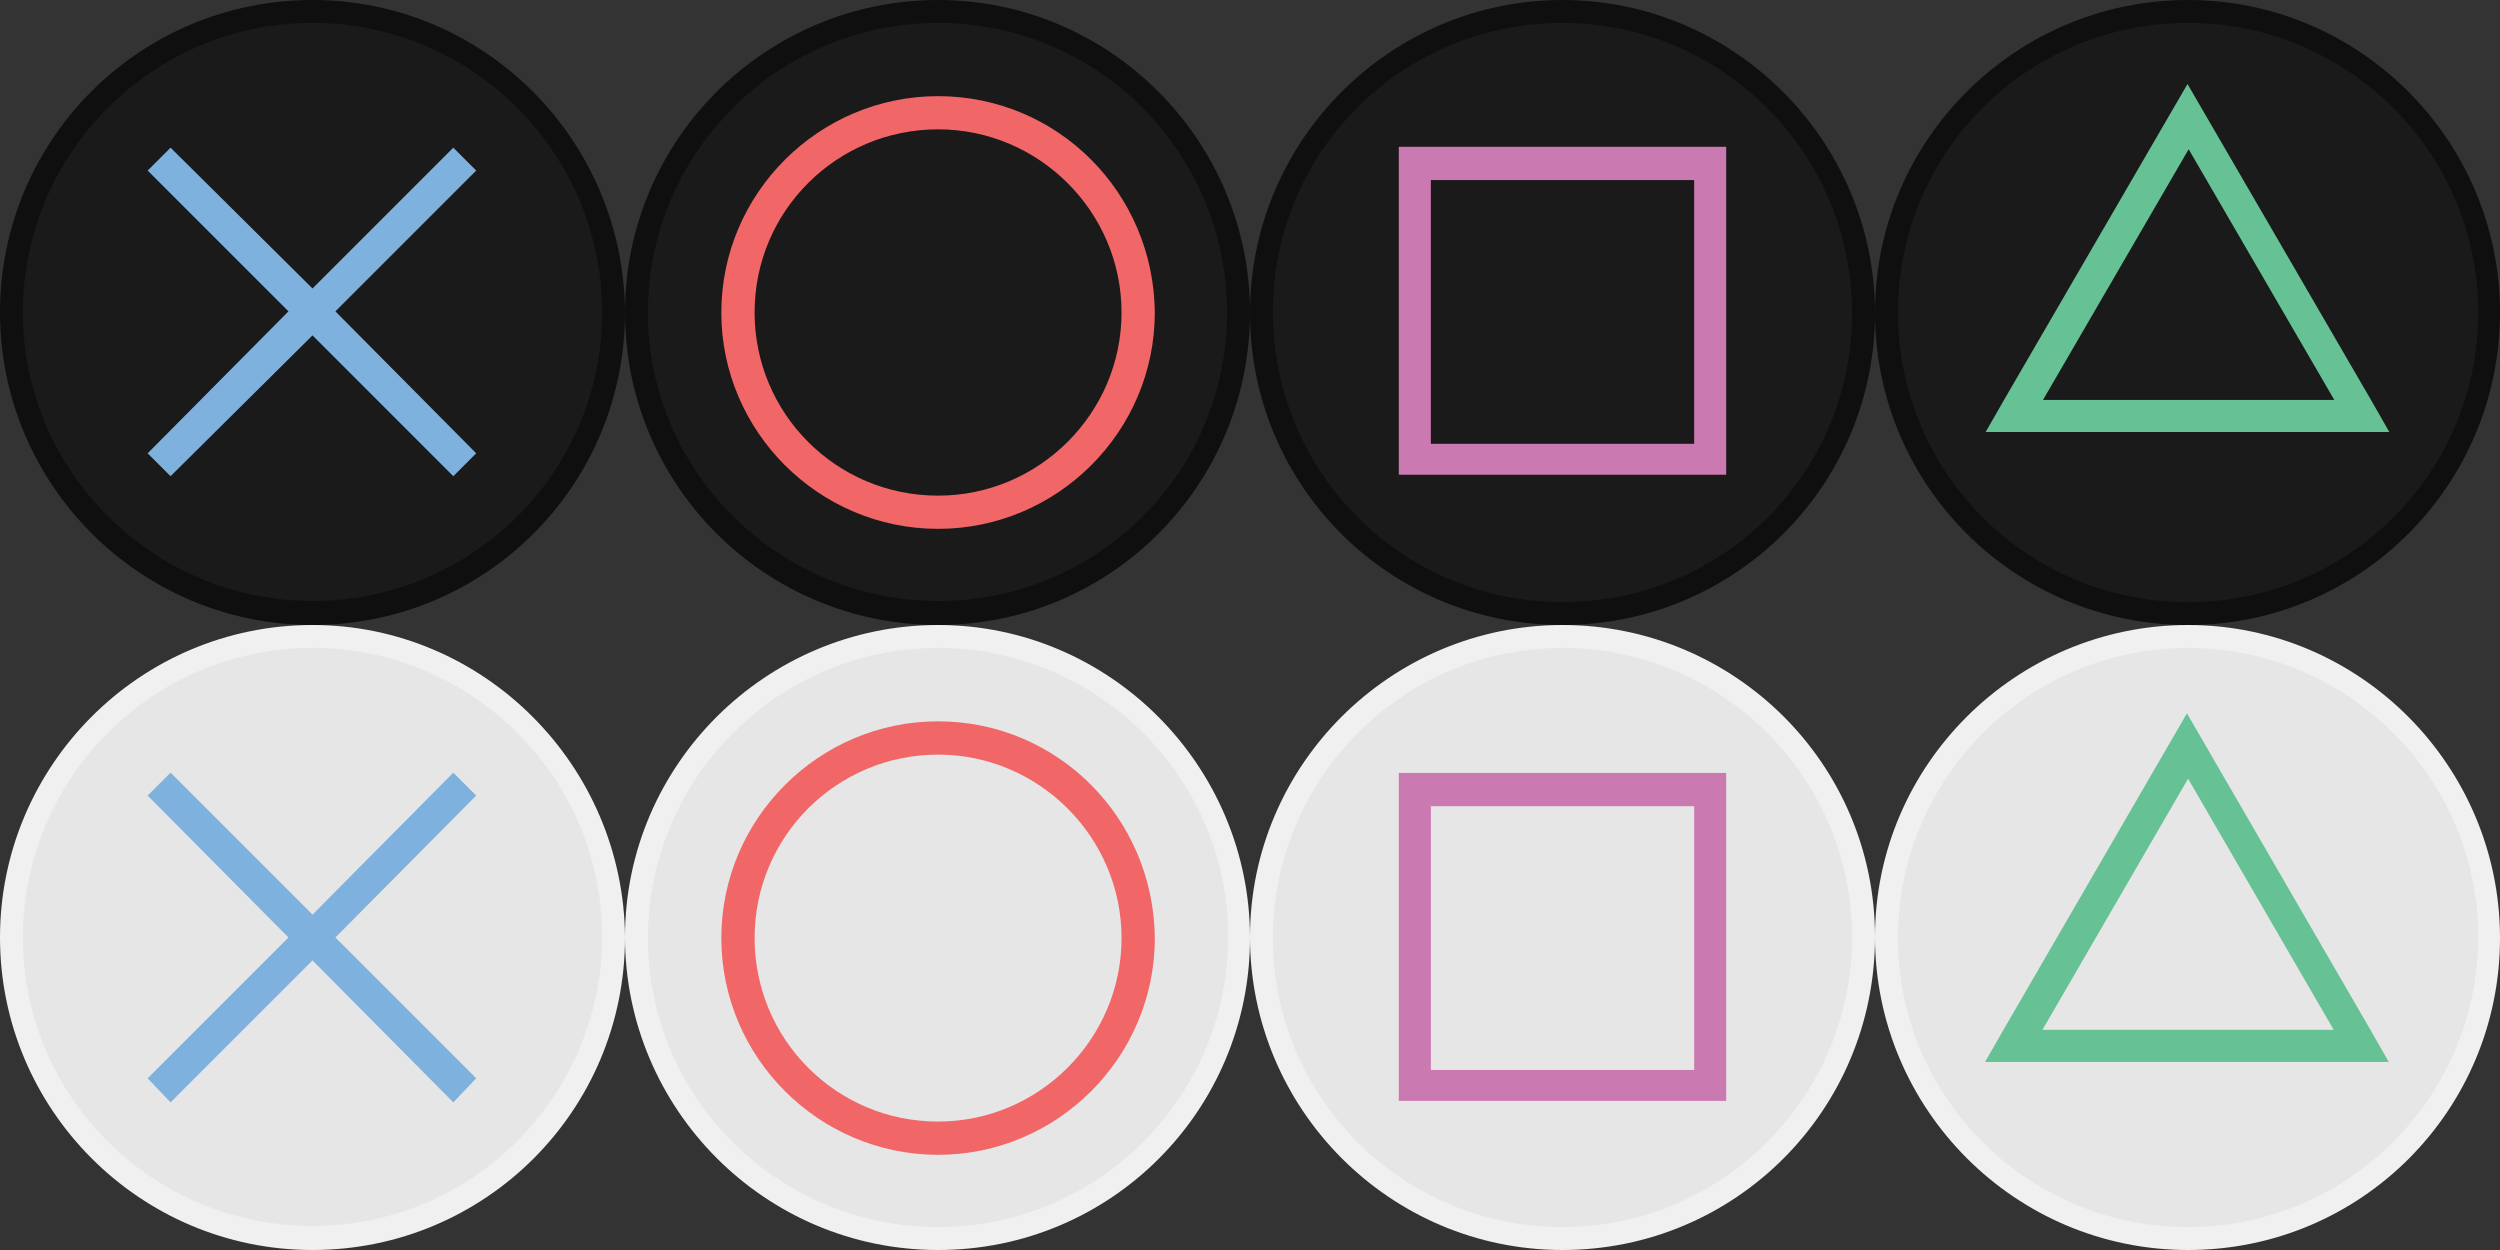
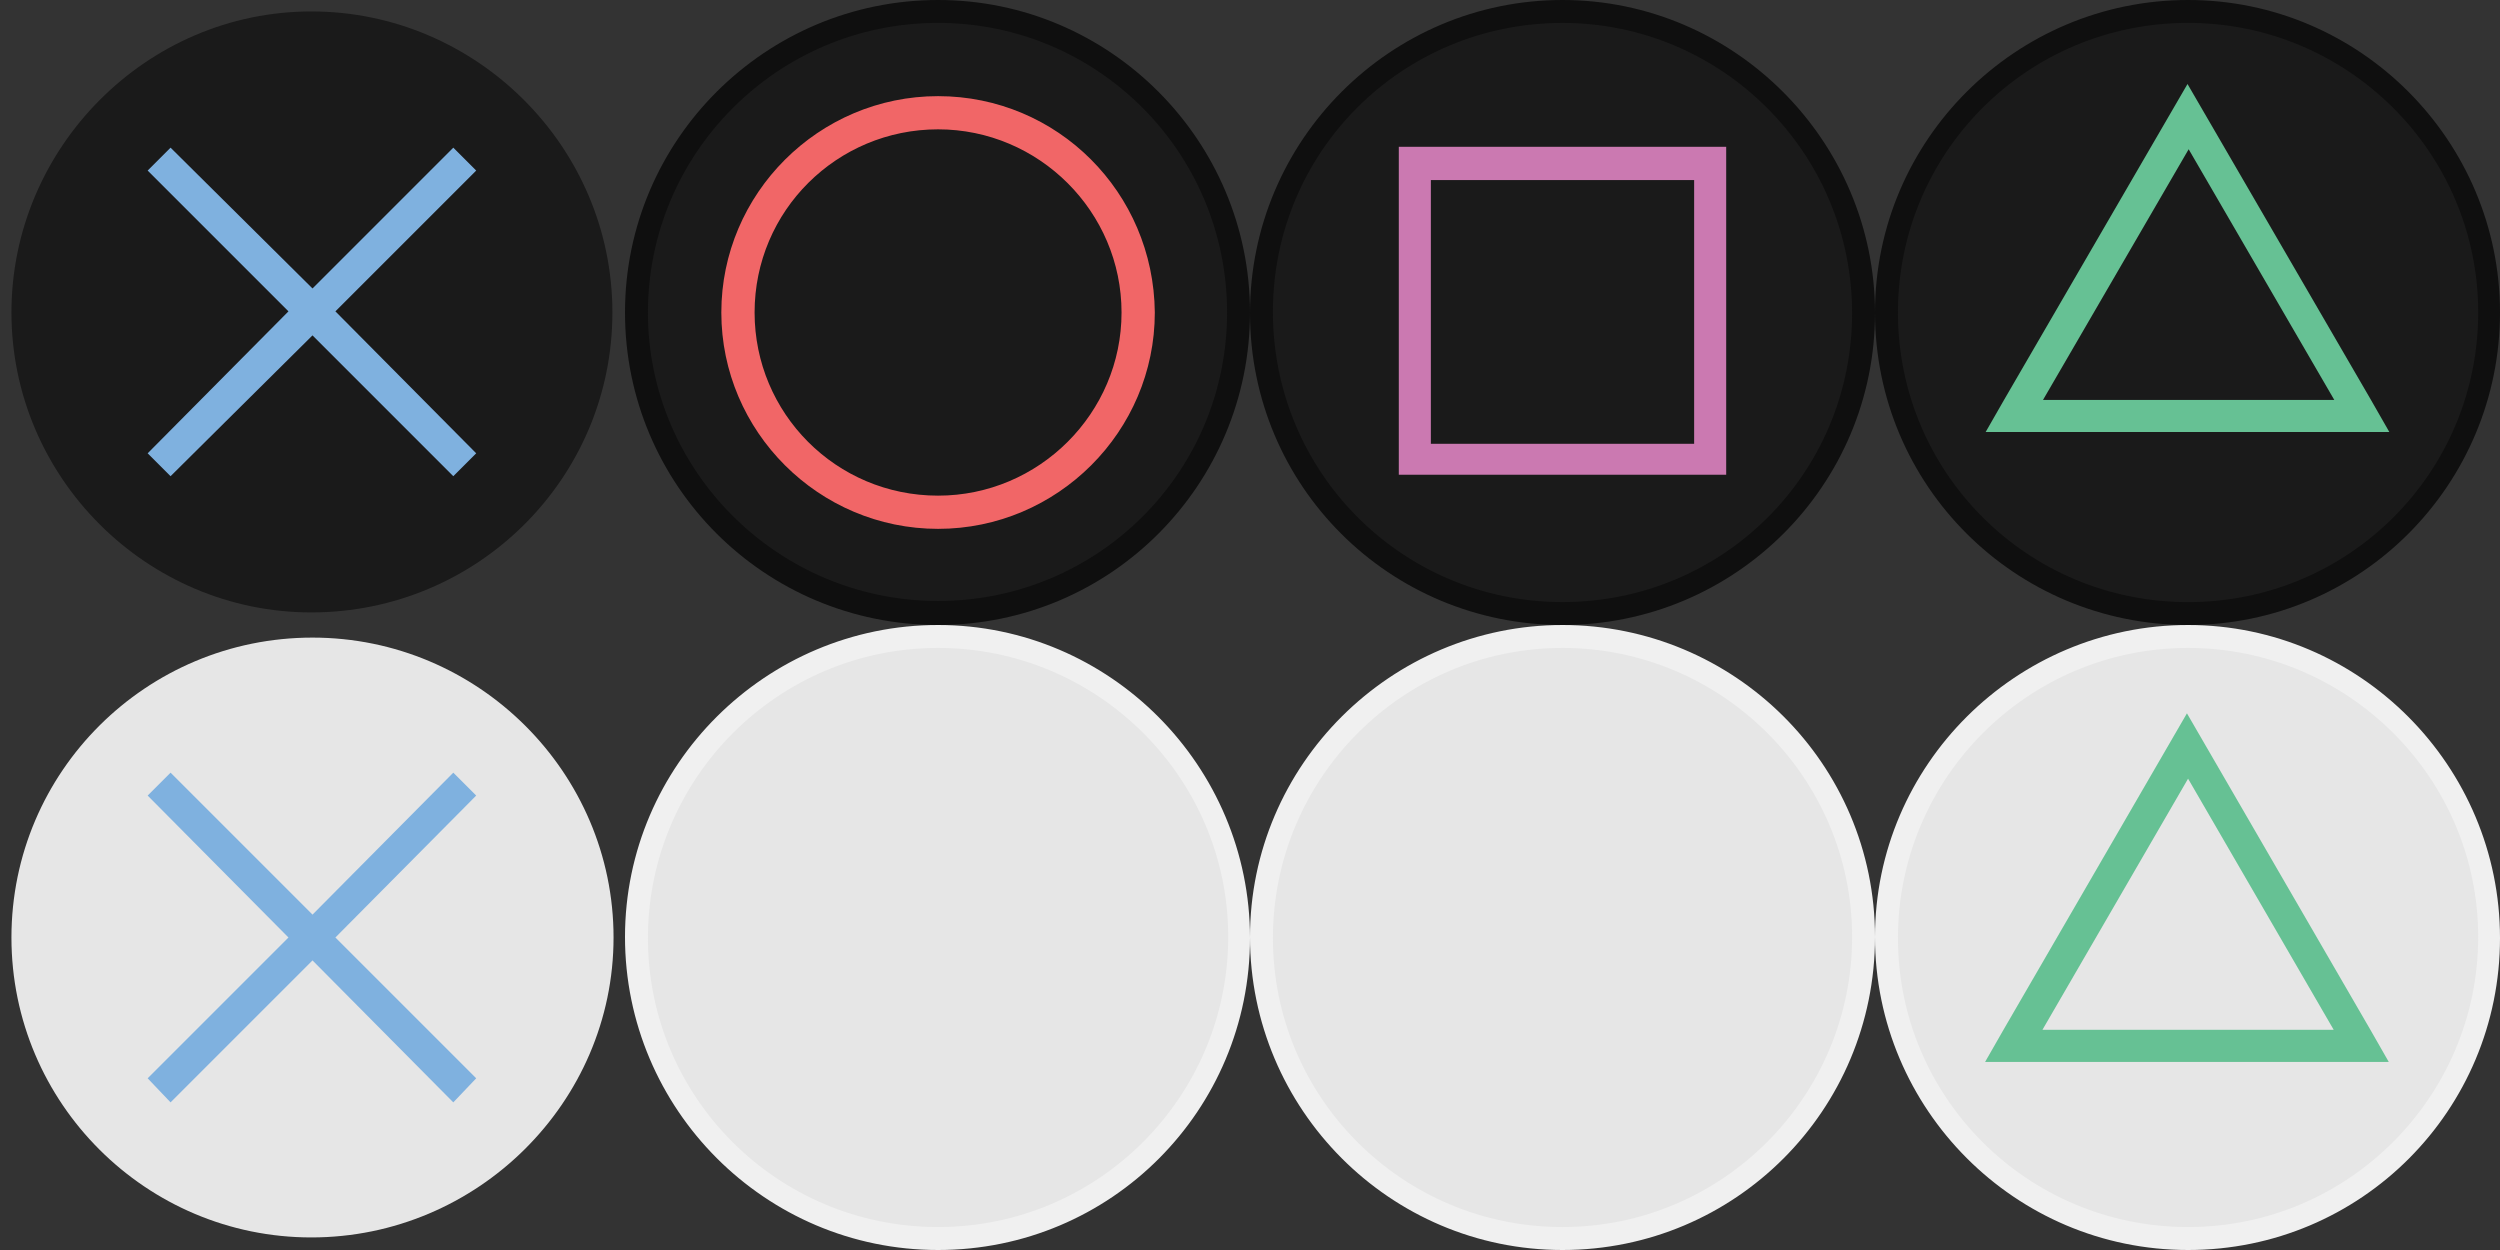
<svg xmlns="http://www.w3.org/2000/svg" width="224" height="112" viewBox="0 0 224 112">
  <rect x="0" y="0" width="224" height="112" fill="#333333" stroke="none" />
  <path fill="#1A1A1A" d="M84.051 54.873c-14.899 0-27.024-12.104-27.024-26.975 0-14.873 12.125-26.872 27.024-26.872s26.92 12.102 26.92 26.872c.002 14.77-12.123 26.975-26.92 26.975z" />
  <path fill="#0F0F0F" d="M84.051 2.051c14.283 0 25.894 11.589 25.894 25.948S98.334 53.848 84.051 53.848c-14.283 0-25.996-11.591-25.996-25.849 0-14.256 11.611-25.948 25.996-25.948m0-2.051C68.638 0 56 12.512 56 27.999 56 43.488 68.536 56 84.051 56 99.567 56 112 43.384 112 27.999 112 12.615 99.464 0 84.051 0z" />
  <path fill="#F16667" d="M84.051 8.615c-10.686 0-19.42 8.718-19.42 19.384 0 10.667 8.734 19.386 19.42 19.386 10.687 0 19.42-8.718 19.42-19.386-.102-10.77-8.733-19.384-19.42-19.384zm0 35.795c-9.145 0-16.44-7.384-16.44-16.411 0-9.128 7.397-16.41 16.44-16.41 9.042 0 16.439 7.386 16.439 16.41.002 9.026-7.396 16.411-16.439 16.411z" />
  <path fill="#1A1A1A" d="M27.897 54.873c-14.77 0-26.872-12.104-26.872-26.874 0-14.769 12.102-26.974 26.872-26.974 14.769 0 26.974 12.102 26.974 26.974 0 14.873-12.101 26.874-26.974 26.874z" />
-   <path fill="#0F0F0F" d="M28 2.051c14.257 0 25.949 11.589 25.949 25.948S42.257 53.848 28 53.848 2.052 42.257 2.052 27.999C2.051 13.743 13.641 2.051 28 2.051M28 0C12.513 0 0 12.512 0 27.999 0 43.385 12.513 56 28 56s28-12.513 28-28.001C55.897 12.512 43.384 0 28 0z" />
  <path fill="#7FB1DF" d="M42.667 15.282l-2.052-2.052L28 25.846 15.282 13.23l-2.052 2.052 12.616 12.615L13.23 40.616l2.052 2.052L28 30.05l12.615 12.618 2.052-2.052-12.616-12.719z" />
  <path fill="#1A1A1A" d="M140 54.973c-14.872 0-26.871-12.125-26.871-26.92 0-14.797 12.104-27.025 26.871-27.025 14.77 0 26.975 12.126 26.975 27.025S154.77 54.973 140 54.973z" />
  <path fill="#0F0F0F" d="M140 2.055c14.257 0 25.947 11.612 25.947 25.997S154.358 53.945 140 53.945s-25.947-11.611-25.947-25.996c0-14.385 11.589-25.894 25.947-25.894M140 0c-15.385 0-28 12.536-28 28.052C112 43.567 124.514 56 140 56c15.488 0 28-12.535 28-27.947C168 12.639 155.385 0 140 0z" />
  <path fill="#CB79B1" d="M151.795 13.153h-26.462v29.385h29.334V13.154l-2.872-.001zm0 26.612h-23.59V16.132h23.59v23.633z" />
  <path fill="#1A1A1A" d="M195.949 54.872c-14.899 0-27.023-12.102-27.023-26.973 0-14.872 12.124-26.976 27.023-26.976 14.897 0 27.022 12.206 27.022 27.078s-12.123 26.871-27.022 26.871z" />
  <path fill="#0F0F0F" d="M196.051 2.051c14.283 0 25.995 11.591 25.995 25.95S210.437 53.95 196.051 53.95c-14.385 0-25.995-11.59-25.995-25.949 0-14.359 11.61-25.95 25.995-25.95m0-2.051C180.639 0 168 12.514 168 28.001S180.536 56 196.051 56C211.566 56 224 43.386 224 28.001 224 12.616 211.464 0 196.051 0z" />
  <path fill="#66C194" d="M212.44 35.834l-16.439-28.307-16.439 28.307-1.646 2.872h36.168l-1.644-2.872zm-16.336 0h-13.051l13.051-22.462 13.049 22.462h-13.049z" />
  <path fill="#E6E6E6" d="M84.051 110.97c-14.898 0-27.023-12.123-27.023-27.019 0-14.9 12.125-26.925 27.023-26.925 14.899 0 26.921 12.127 26.921 27.025.001 14.898-12.124 26.919-26.921 26.919z" />
  <path fill="#F0F0F0" d="M84.051 58.055c14.283 0 25.997 11.612 25.997 25.894 0 14.279-11.611 25.994-25.997 25.994S58.055 98.333 58.055 84.05s11.611-25.995 25.996-25.995m0-2.055C68.639 56 56 68.537 56 83.952 56 99.363 68.536 112 84.051 112 99.566 112 112 99.464 112 84.052S99.464 56 84.051 56z" />
-   <path fill="#F16667" d="M84.051 64.631c-10.686 0-19.42 8.732-19.42 19.421 0 10.687 8.734 19.419 19.42 19.419 10.688 0 19.421-8.732 19.421-19.419-.103-10.79-8.734-19.421-19.421-19.421zm0 35.861c-9.145 0-16.439-7.397-16.439-16.439 0-9.146 7.397-16.439 16.439-16.439s16.44 7.397 16.44 16.439c.001 9.039-7.397 16.439-16.44 16.439z" />
  <path fill="#E6E6E6" d="M27.897 110.874c-14.77 0-26.872-12-26.872-26.873 0-14.872 12.102-26.872 26.974-26.872S54.974 69.231 54.974 84s-12.204 26.874-27.077 26.874z" />
-   <path fill="#F0F0F0" d="M28 58.053c14.257 0 25.949 11.589 25.949 25.847 0 14.255-11.59 25.947-25.949 25.947S2.052 98.258 2.052 84C2.051 69.744 13.641 58.053 28 58.053M28 56C12.514 56 0 68.617 0 84c0 15.387 12.513 28 28 28s28-12.512 28-28c-.103-15.383-12.616-28-28-28z" />
  <path fill="#7FB1DF" d="M42.667 71.283l-2.052-2.052L28 81.95 15.282 69.231l-2.052 2.052L25.846 84 13.23 96.616l2.052 2.156L28 86.052l12.615 12.72 2.052-2.156L30.051 84z" />
  <path fill="#E6E6E6" d="M140.001 110.97c-14.872 0-26.872-12.123-26.872-27.019 0-14.9 12.104-26.925 26.872-26.925 14.771 0 26.975 12.127 26.975 26.925 0 14.794-12.205 27.019-26.975 27.019z" />
  <path fill="#F0F0F0" d="M140.001 58.055c14.258 0 25.948 11.612 25.948 25.894 0 14.279-11.59 25.994-25.948 25.994s-25.947-11.609-25.947-25.893 11.589-25.995 25.947-25.995m0-2.055C124.616 56 112 68.537 112 83.952 112 99.363 124.514 112 140.001 112S168 99.464 168 83.952C168 68.432 155.386 56 140.001 56z" />
-   <path fill="#CB79B1" d="M151.797 69.255h-26.463v29.386h29.333V69.255h-2.87zm0 26.613h-23.592V72.235h23.592v23.633z" />
  <path fill="#E6E6E6" d="M195.949 110.97c-14.898 0-27.023-12.123-27.023-27.019 0-14.9 12.125-26.925 27.023-26.925 14.897 0 27.022 12.127 27.022 27.025.001 14.898-12.123 26.919-27.022 26.919z" />
  <path fill="#F0F0F0" d="M196.051 58.055c14.283 0 25.995 11.612 25.995 25.894 0 14.279-11.609 25.994-25.995 25.994-14.385 0-25.995-11.609-25.995-25.893s11.61-25.995 25.995-25.995m0-2.055C180.639 56 168 68.537 168 83.952 168 99.363 180.536 112 196.051 112 211.566 112 224 99.464 224 84.052S211.464 56 196.051 56z" />
  <path fill="#66C194" d="M212.389 92.273L195.95 63.915l-16.44 28.358-1.645 2.875h36.168l-1.644-2.875zm-16.338 0h-13.05l13.05-22.504 13.05 22.504h-13.05z" />
</svg>